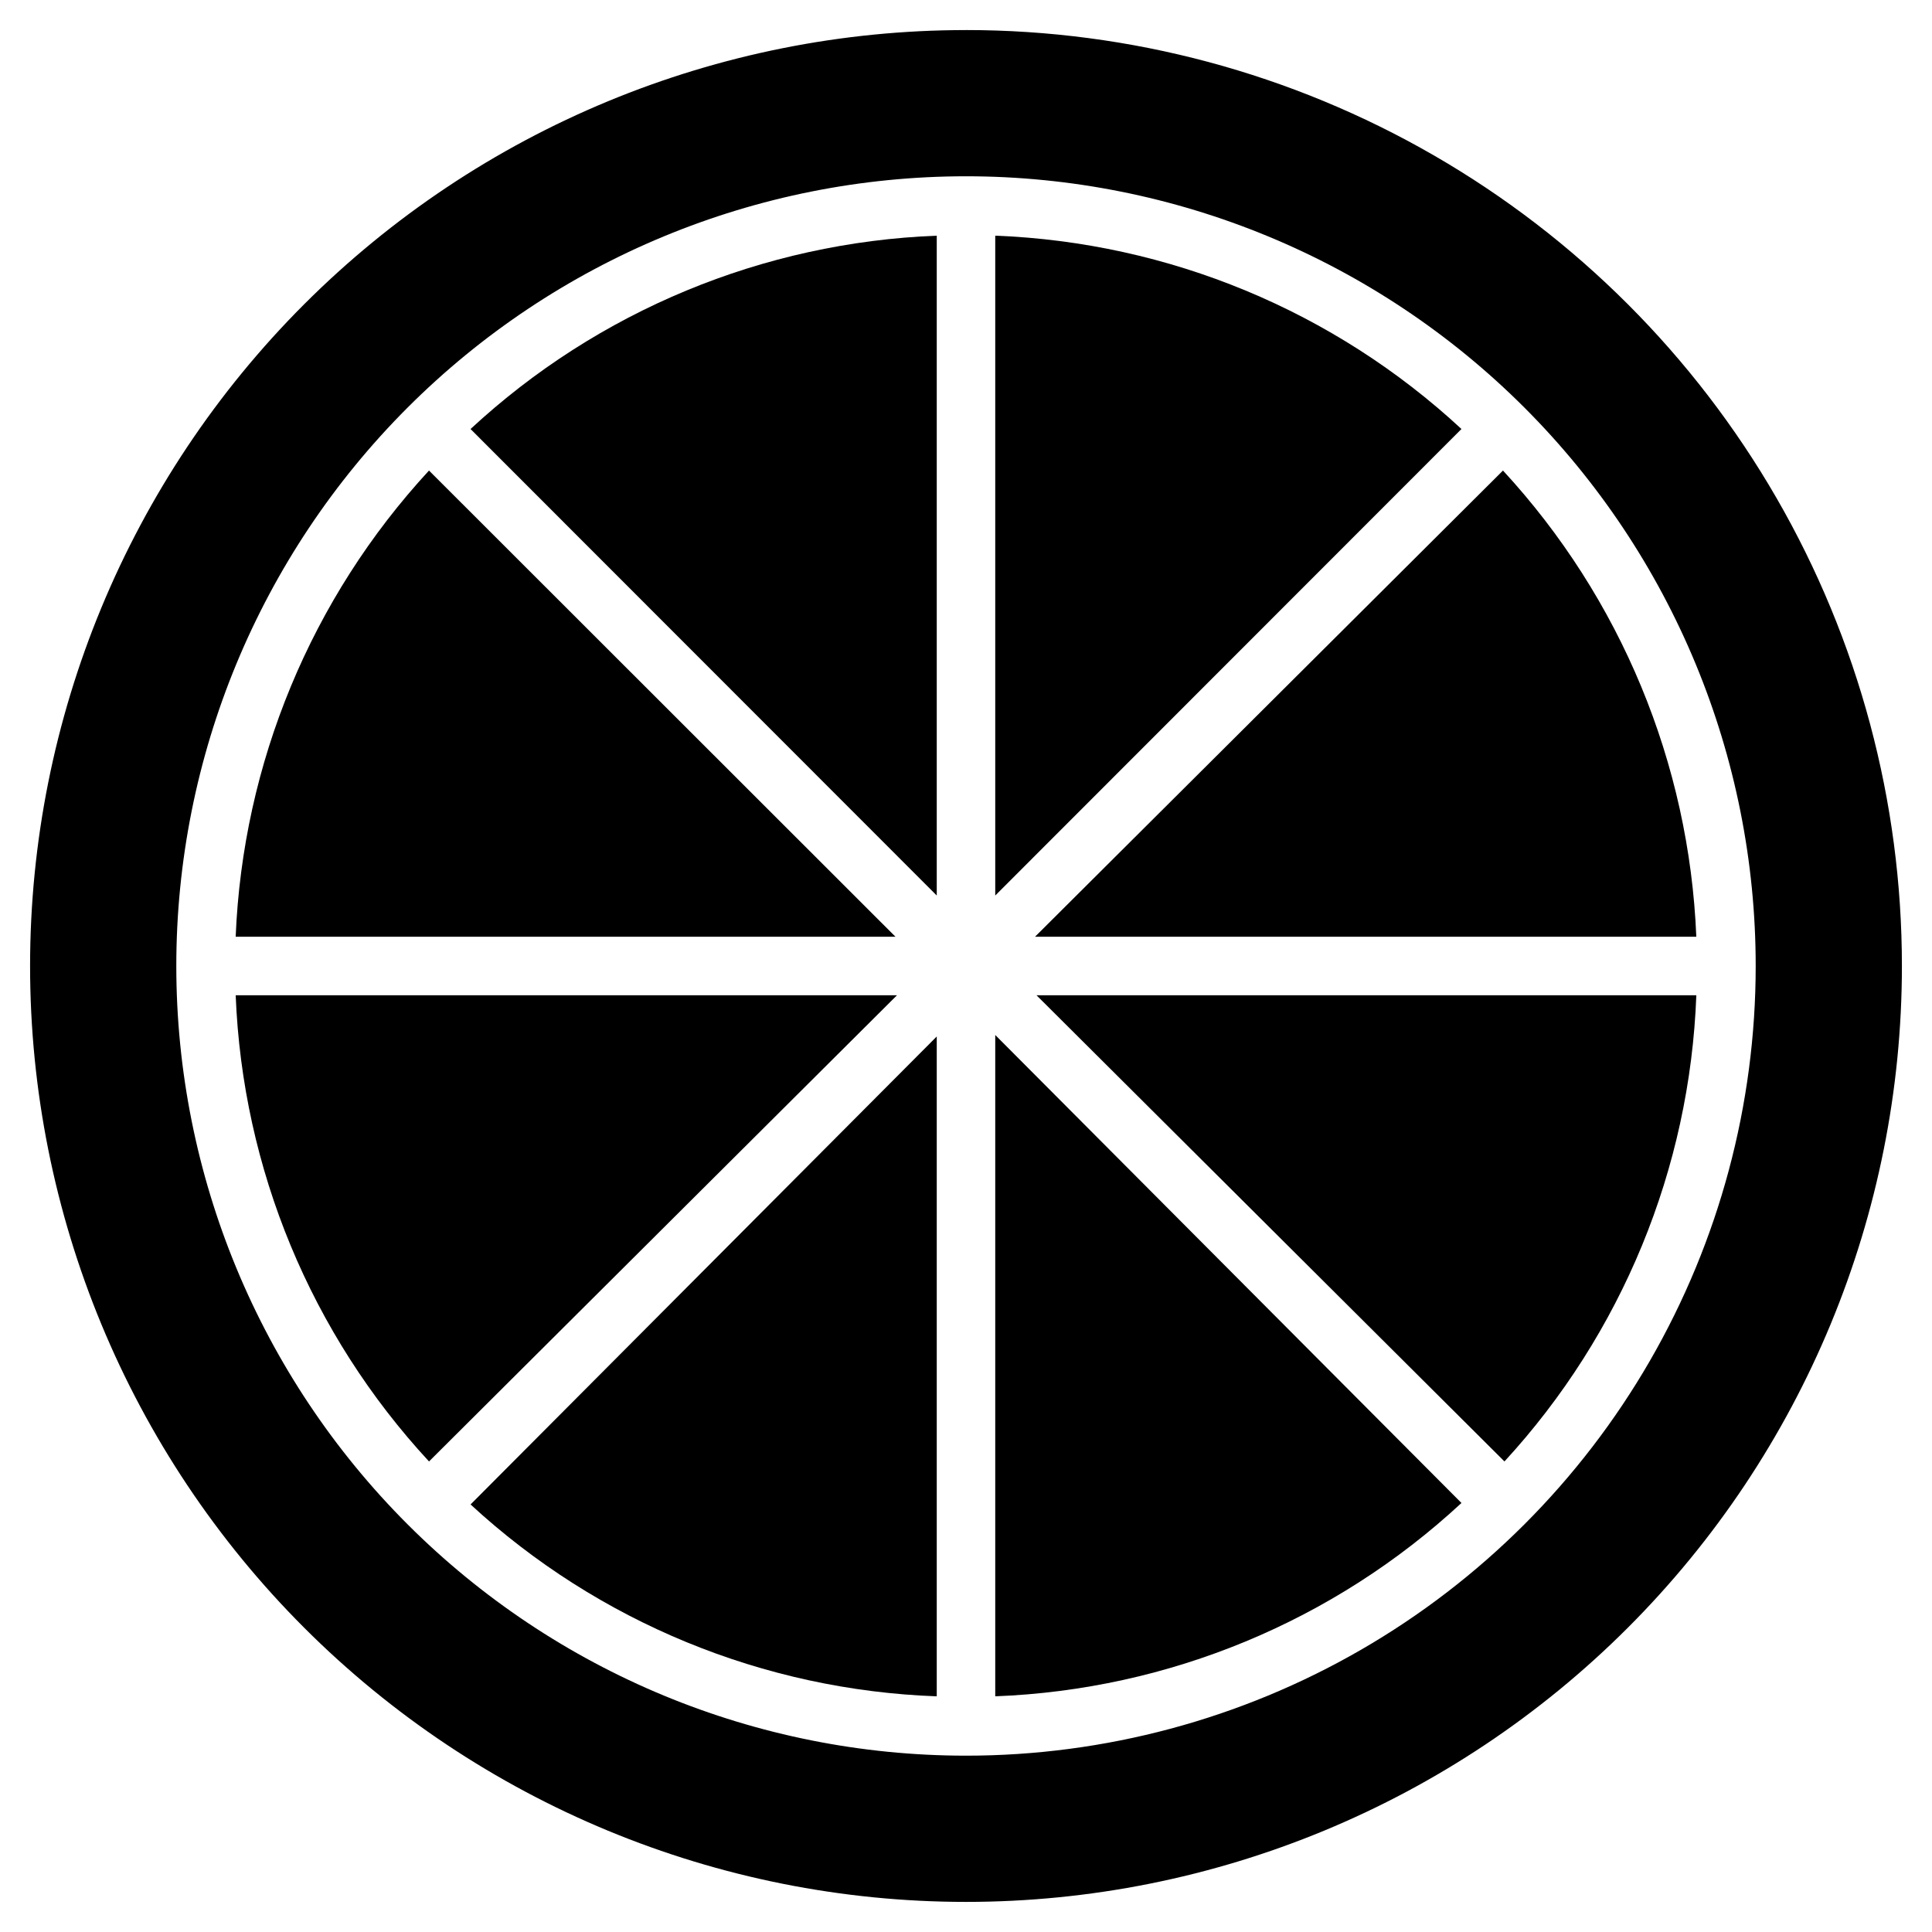
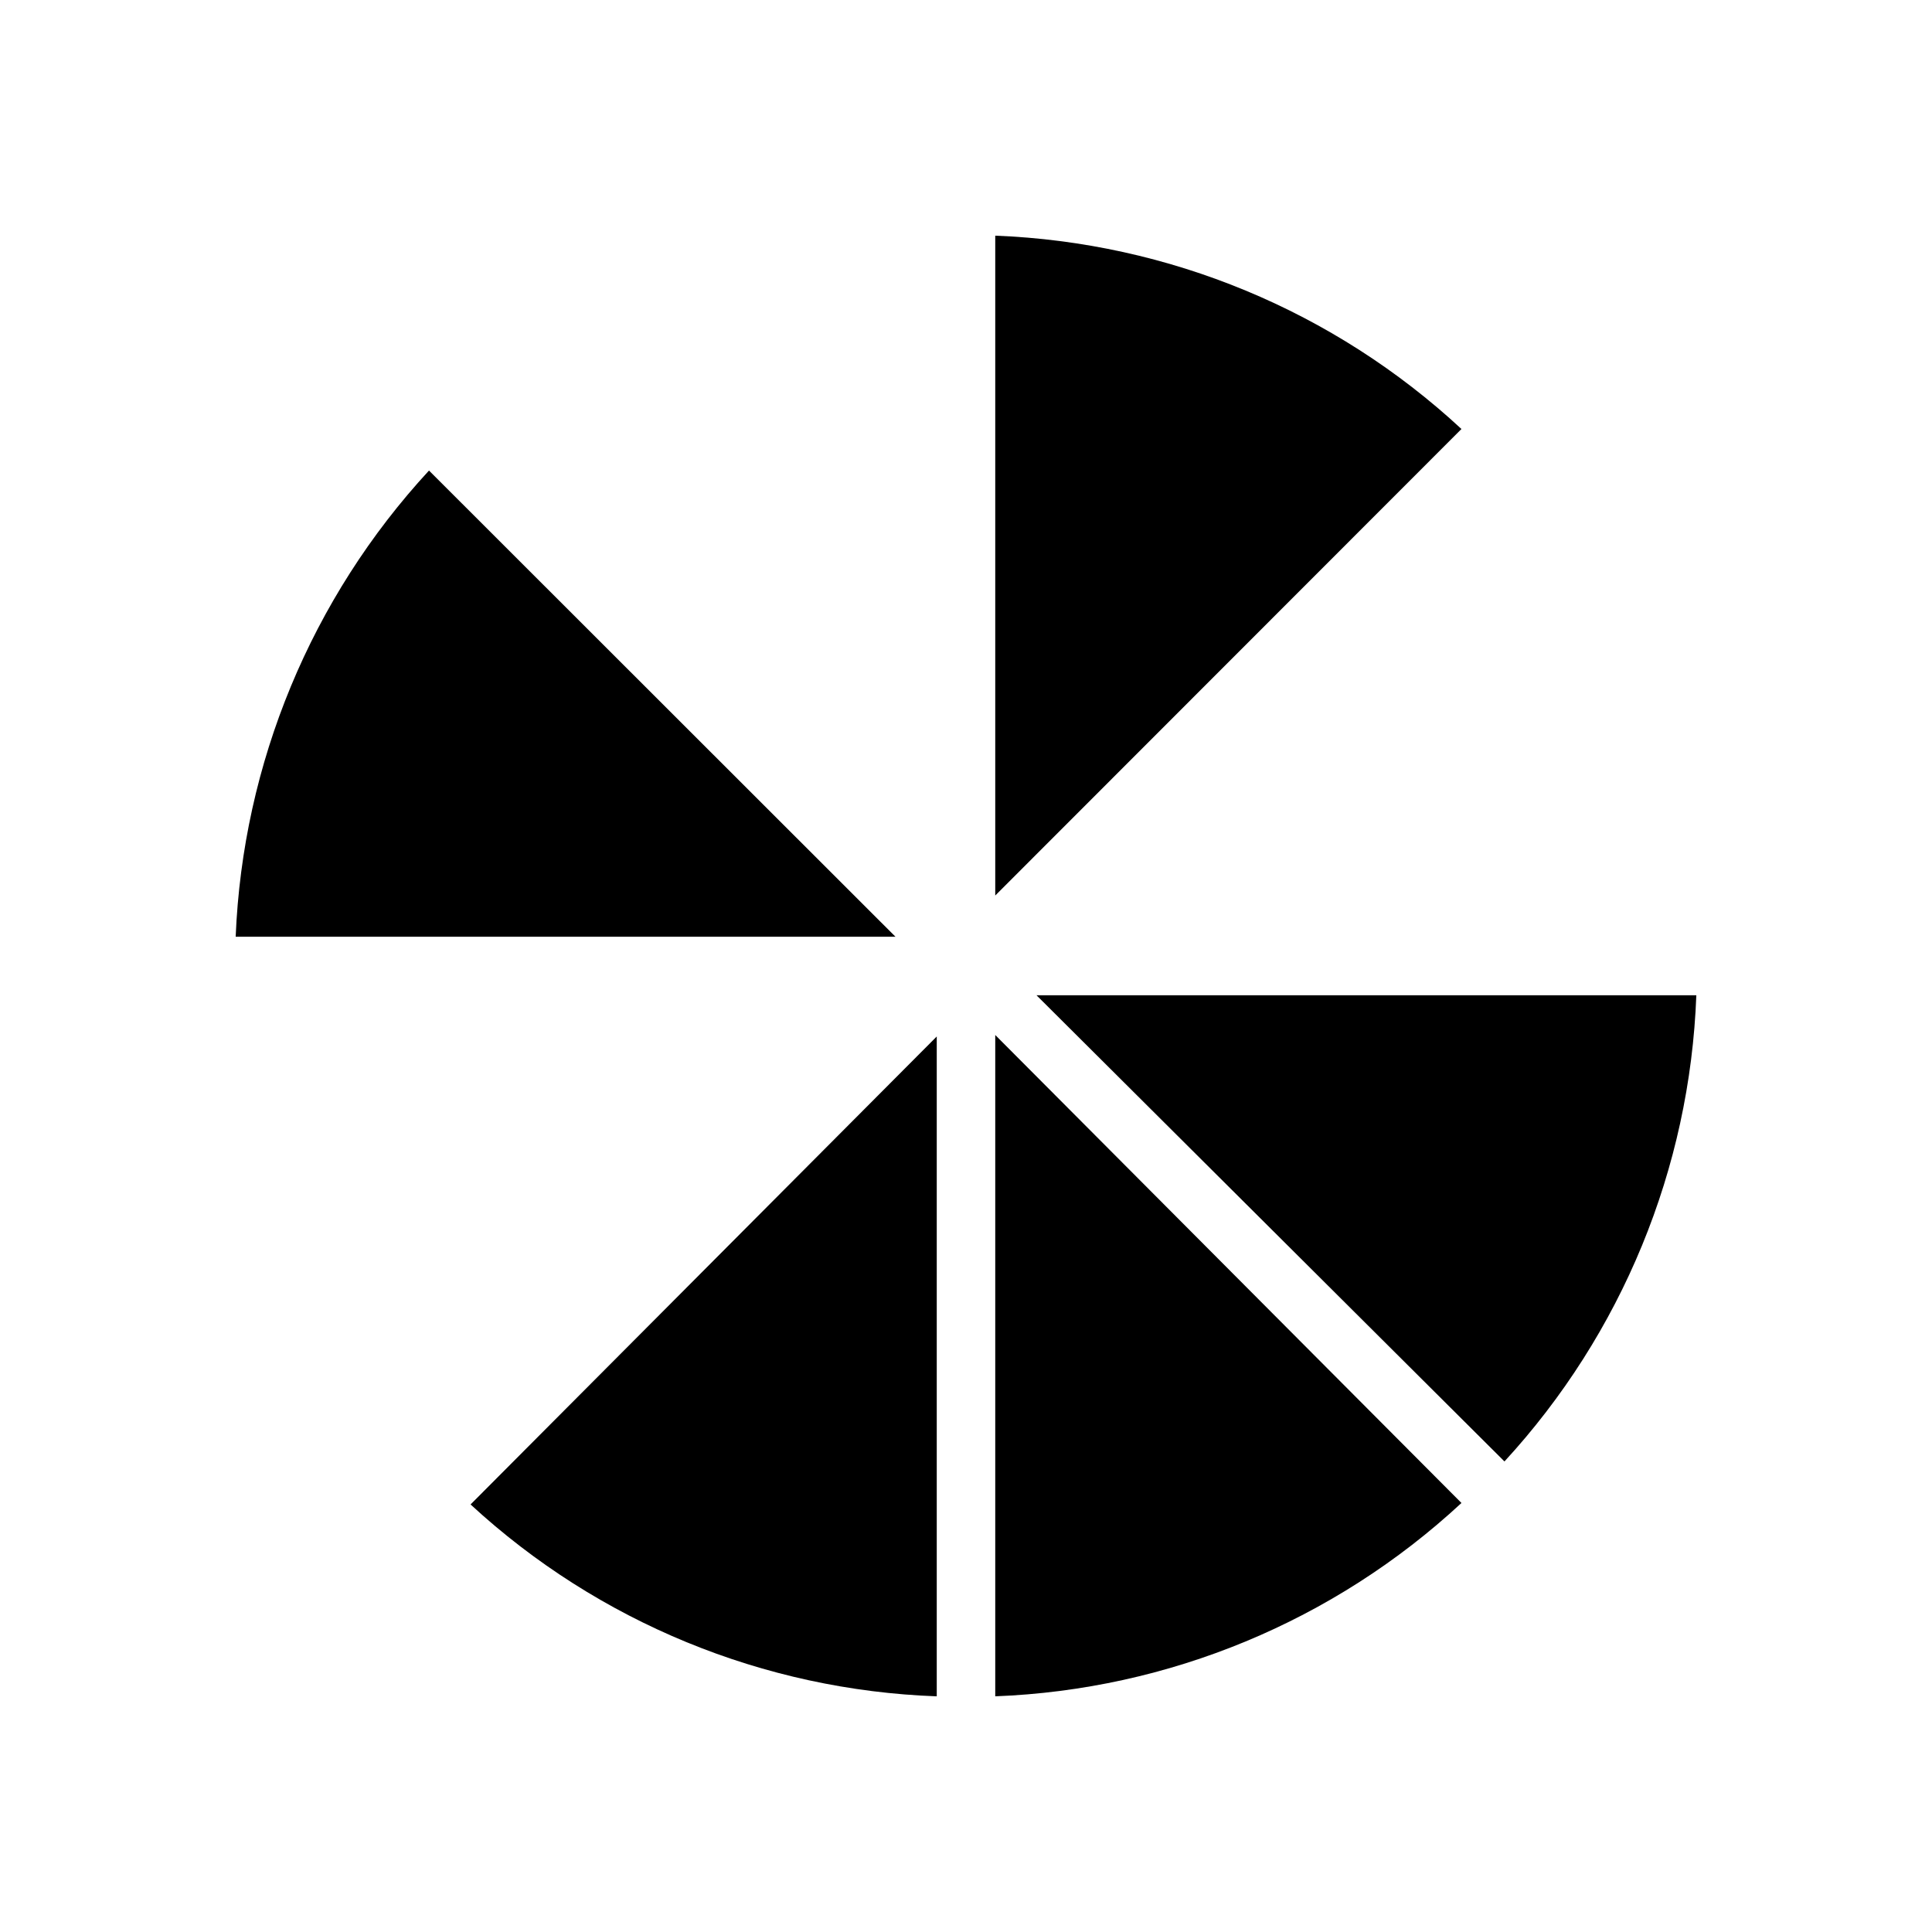
<svg xmlns="http://www.w3.org/2000/svg" fill="#000000" width="800px" height="800px" version="1.1" viewBox="144 144 512 512">
  <g>
-     <path d="m392.25 381.32v-174.86c-45.98 1.773-89.809 19.945-123.55 51.234z" />
-     <path d="m593.54 392.25c-1.871-45.957-20.035-89.75-51.234-123.55l-124.02 123.55z" />
    <path d="m392.25 593.54v-174.86l-123.55 124.02 0.004-0.004c33.789 31.16 77.613 49.195 123.55 50.848z" />
    <path d="m257.69 268.7c-31.199 33.797-49.359 77.59-51.234 123.55h174.86z" />
-     <path d="m206.46 407.75c1.805 45.973 19.977 89.789 51.234 123.55l124.02-123.55z" />
    <path d="m418.68 407.75 124.02 123.55h-0.004c31.117-33.816 49.148-77.629 50.848-123.55z" />
-     <path d="m400 151.97c-65.781 0-128.87 26.133-175.38 72.648-46.516 46.512-72.648 109.6-72.648 175.38s26.133 128.87 72.648 175.38c46.512 46.512 109.6 72.645 175.38 72.645s128.87-26.133 175.38-72.645c46.512-46.516 72.645-109.6 72.645-175.38 0-43.539-11.461-86.312-33.23-124.02-21.77-37.707-53.078-69.016-90.785-90.785-37.703-21.77-80.477-33.23-124.01-33.23zm0 457.3c-55.504 0-108.73-22.047-147.98-61.297-39.246-39.246-61.297-92.477-61.297-147.98 0-55.504 22.051-108.73 61.297-147.98 39.246-39.246 92.477-61.297 147.98-61.297 55.5 0 108.73 22.051 147.98 61.297 39.25 39.246 61.297 92.477 61.297 147.98 0 36.734-9.672 72.82-28.039 104.64-18.367 31.812-44.785 58.23-76.598 76.598-31.816 18.367-67.902 28.039-104.64 28.039z" />
    <path d="m407.75 206.46v174.86l123.55-123.63c-33.742-31.289-77.57-49.461-123.55-51.234z" />
-     <path d="m407.75 593.54c45.984-1.758 89.816-19.934 123.55-51.234l-123.55-124.02z" />
+     <path d="m407.75 593.54c45.984-1.758 89.816-19.934 123.55-51.234l-123.55-124.02" />
  </g>
</svg>